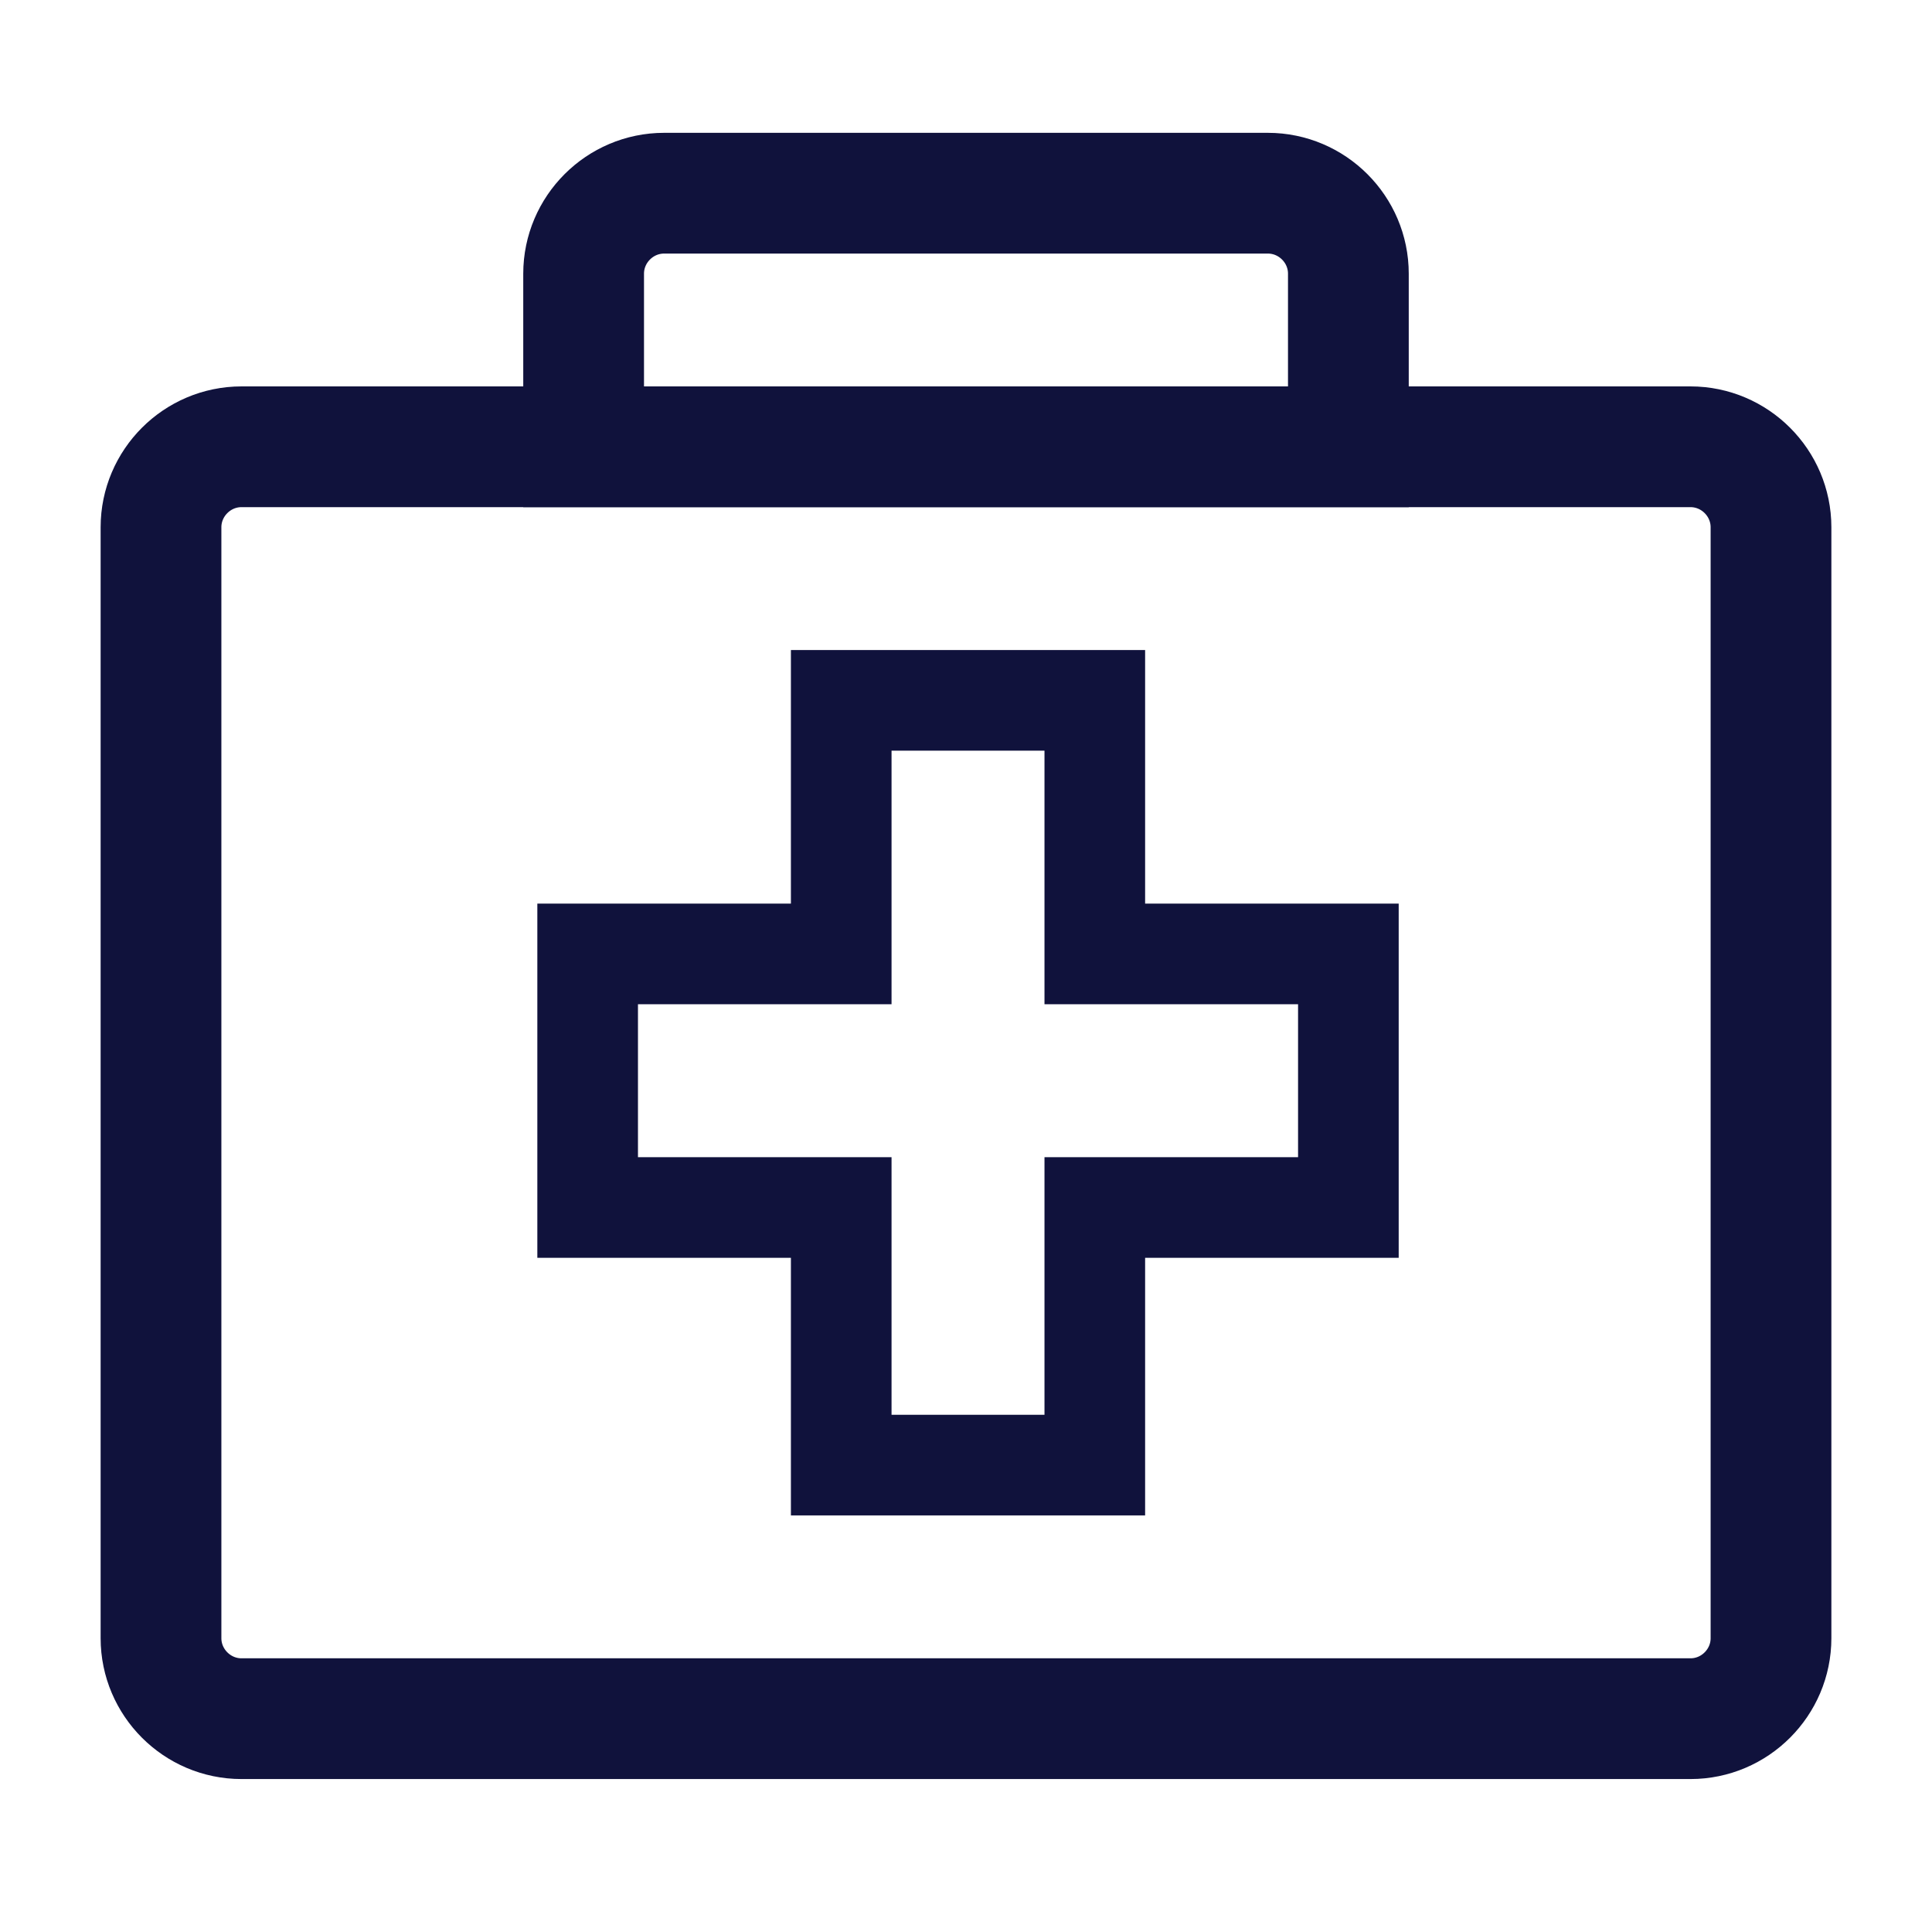
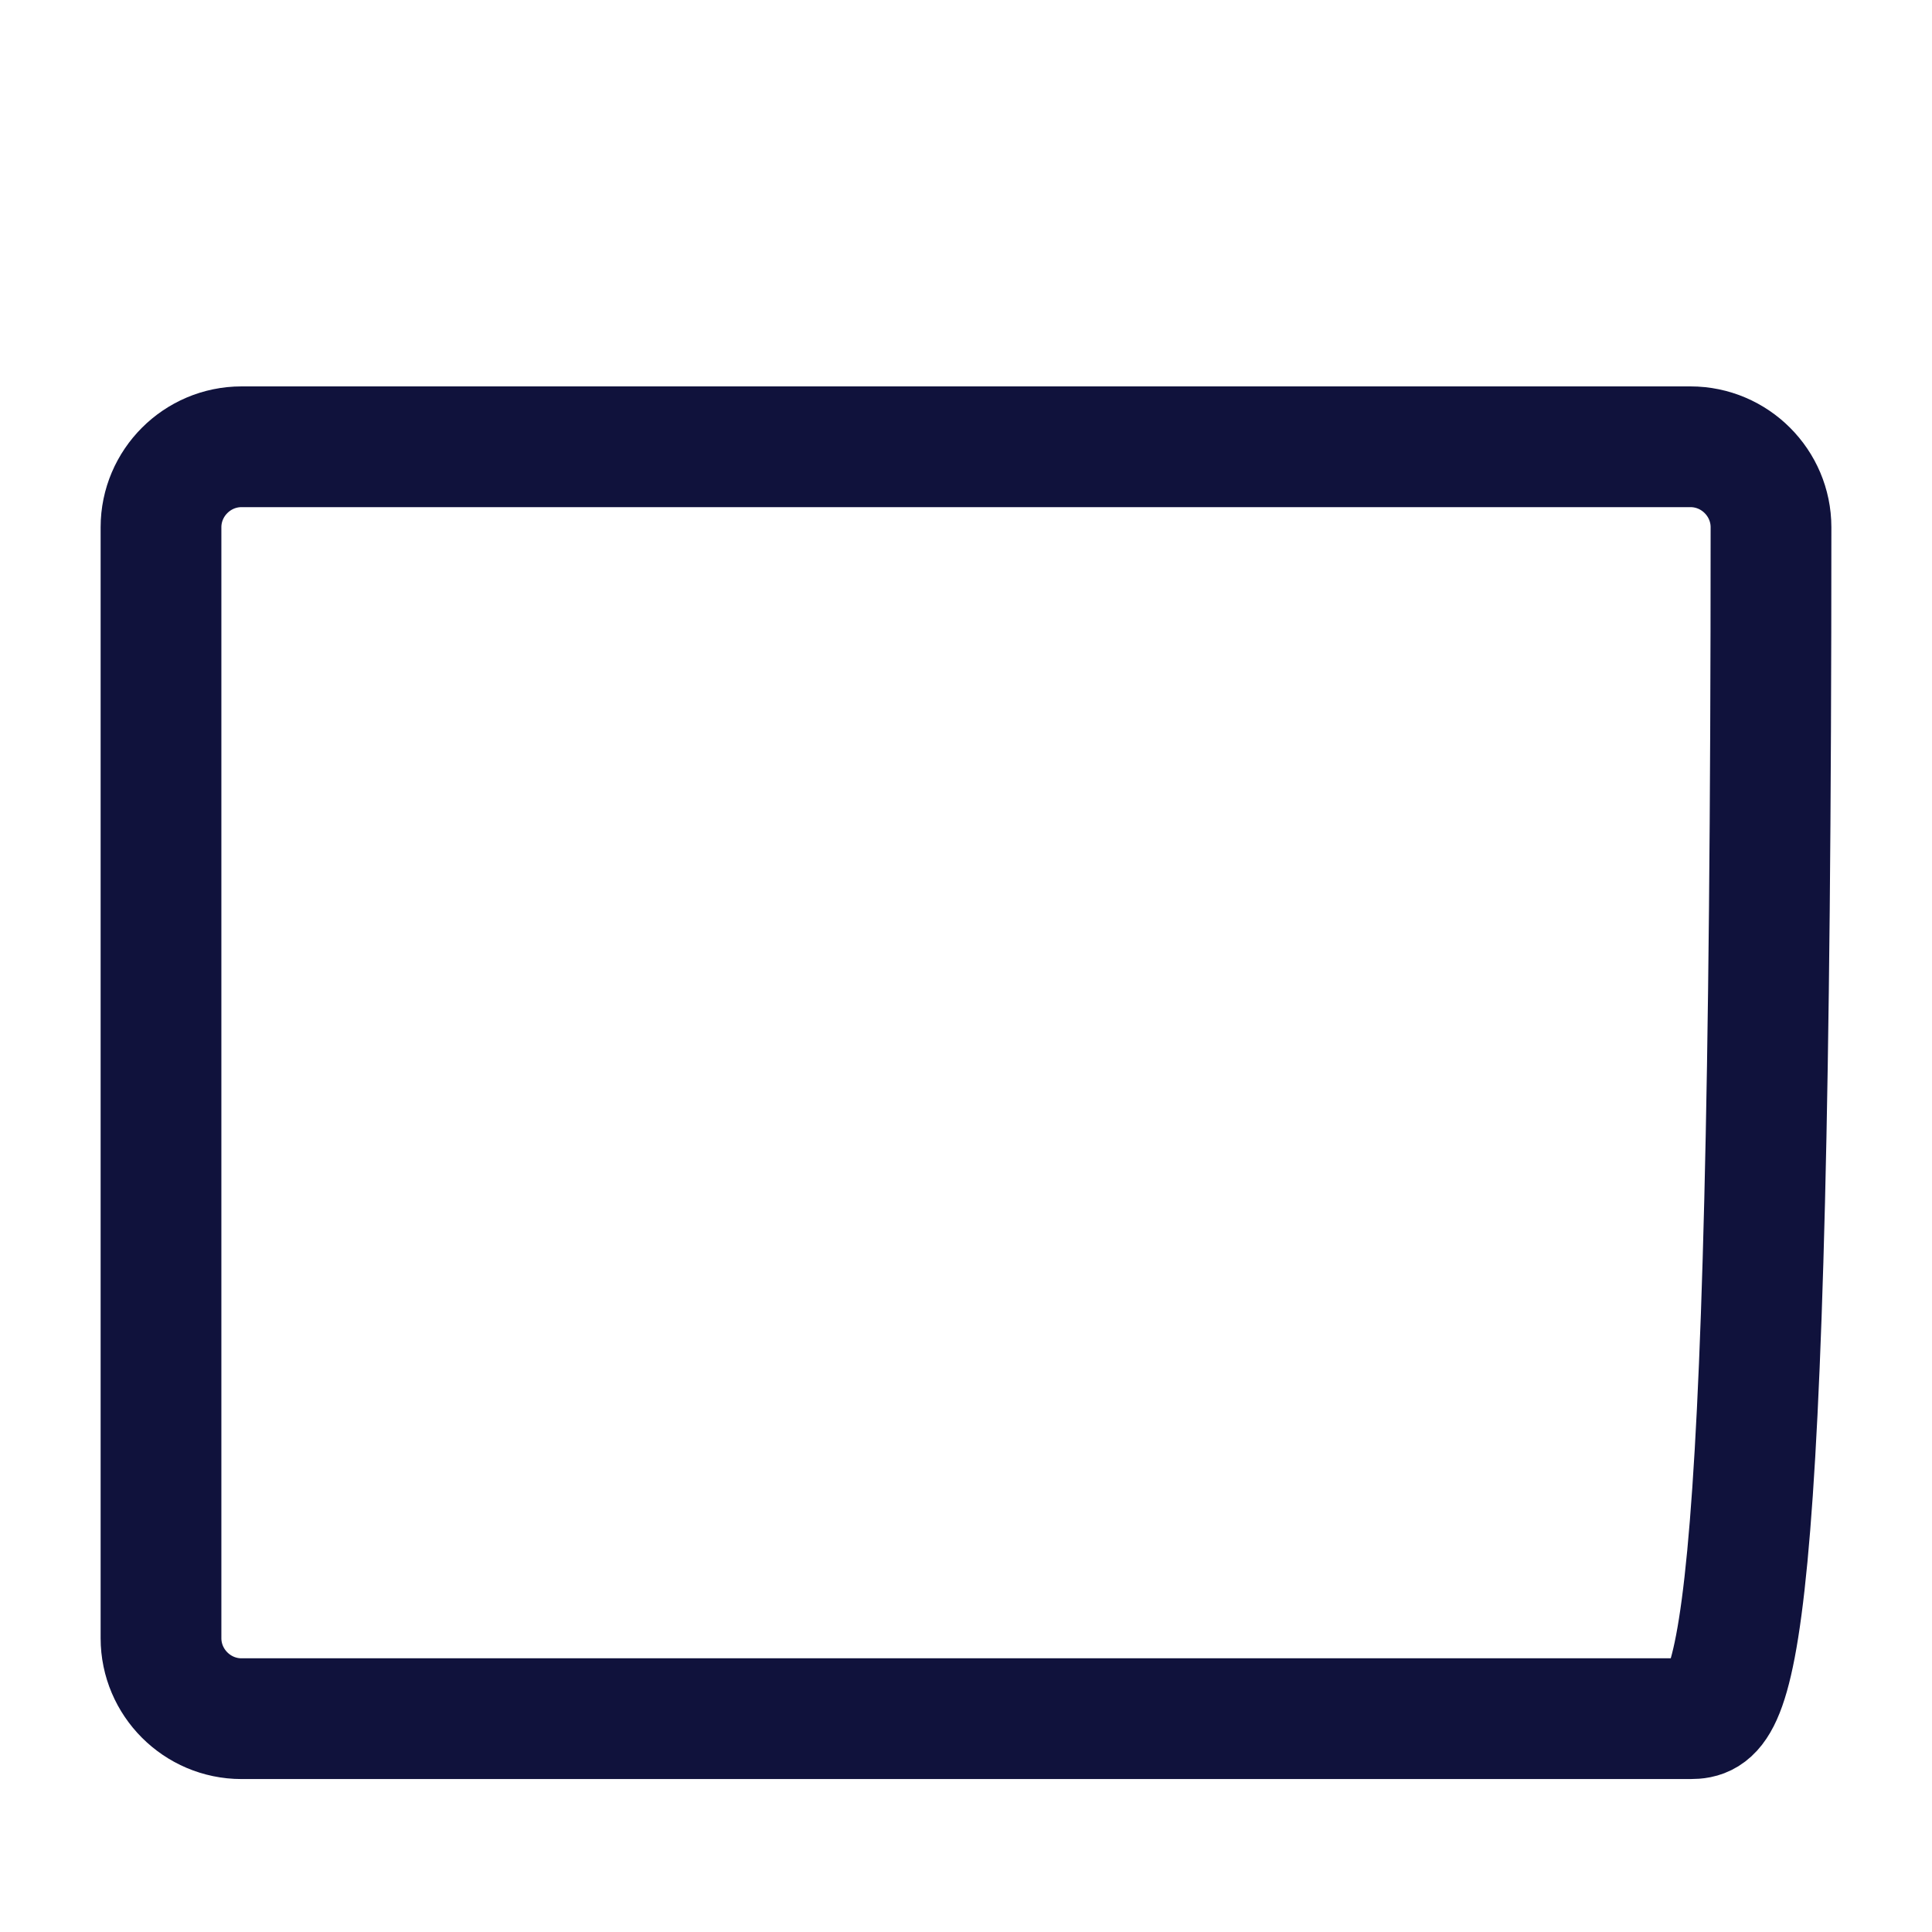
<svg xmlns="http://www.w3.org/2000/svg" version="1.1" id="Layer_2" x="0px" y="0px" viewBox="0 0 48 48" style="enable-background:new 0 0 48 48;" xml:space="preserve">
  <style type="text/css">
	.st0{fill:none;stroke:#10123C;stroke-width:2.5;stroke-linecap:square;stroke-miterlimit:10;}
	.st1{fill:none;stroke:#10123C;stroke-width:3;stroke-linecap:square;stroke-miterlimit:10;}
</style>
-   <polygon class="st0" points="33.5,23.7 27.2,23.7 27.2,17.4 20.9,17.4 20.9,23.7 14.6,23.7 14.6,30 20.9,30 20.9,36.4 27.2,36.4   27.2,30 33.5,30 " />
-   <path class="st1" d="M31.5,4.8h-15c-1.1,0-2,0.9-2,2v4.3h19V6.8C33.5,5.7,32.6,4.8,31.5,4.8z" />
-   <path class="st1" d="M42,42.7H6c-1.1,0-2-0.9-2-2V13.1c0-1.1,0.9-2,2-2h36c1.1,0,2,0.9,2,2v27.6C44,41.8,43.1,42.7,42,42.7z" />
+   <path class="st1" d="M42,42.7H6c-1.1,0-2-0.9-2-2V13.1c0-1.1,0.9-2,2-2h36c1.1,0,2,0.9,2,2C44,41.8,43.1,42.7,42,42.7z" />
</svg>